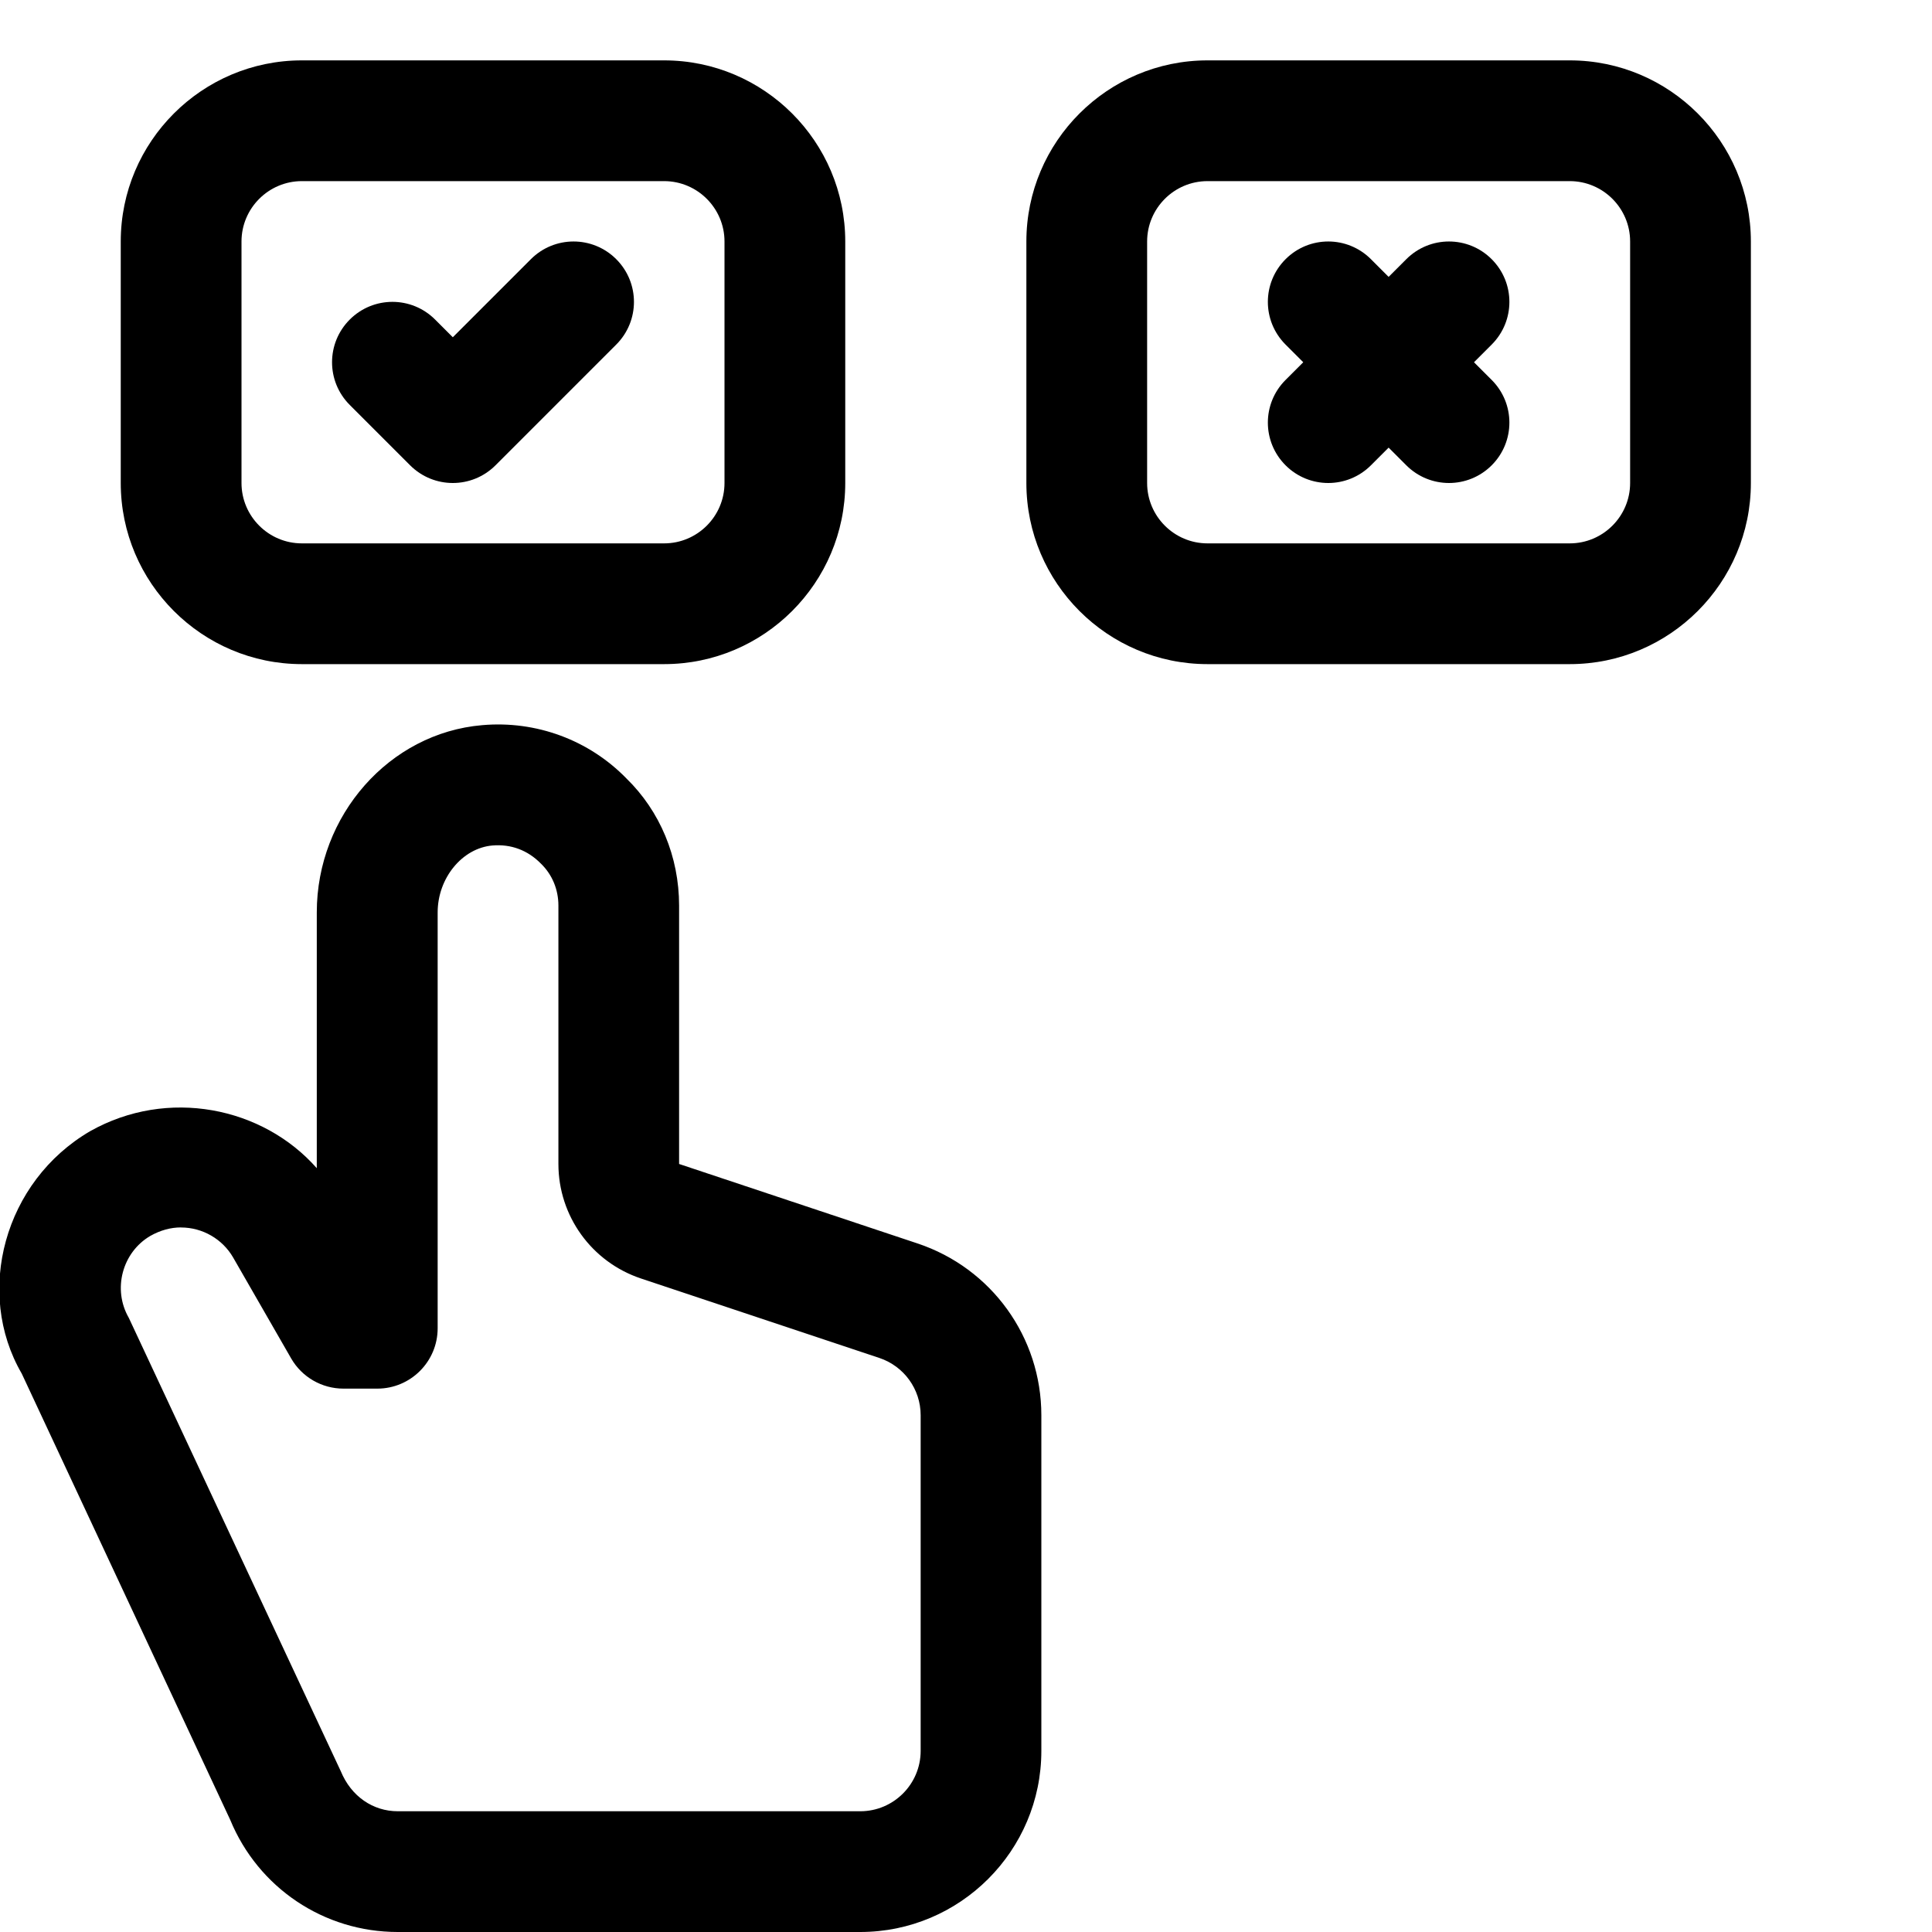
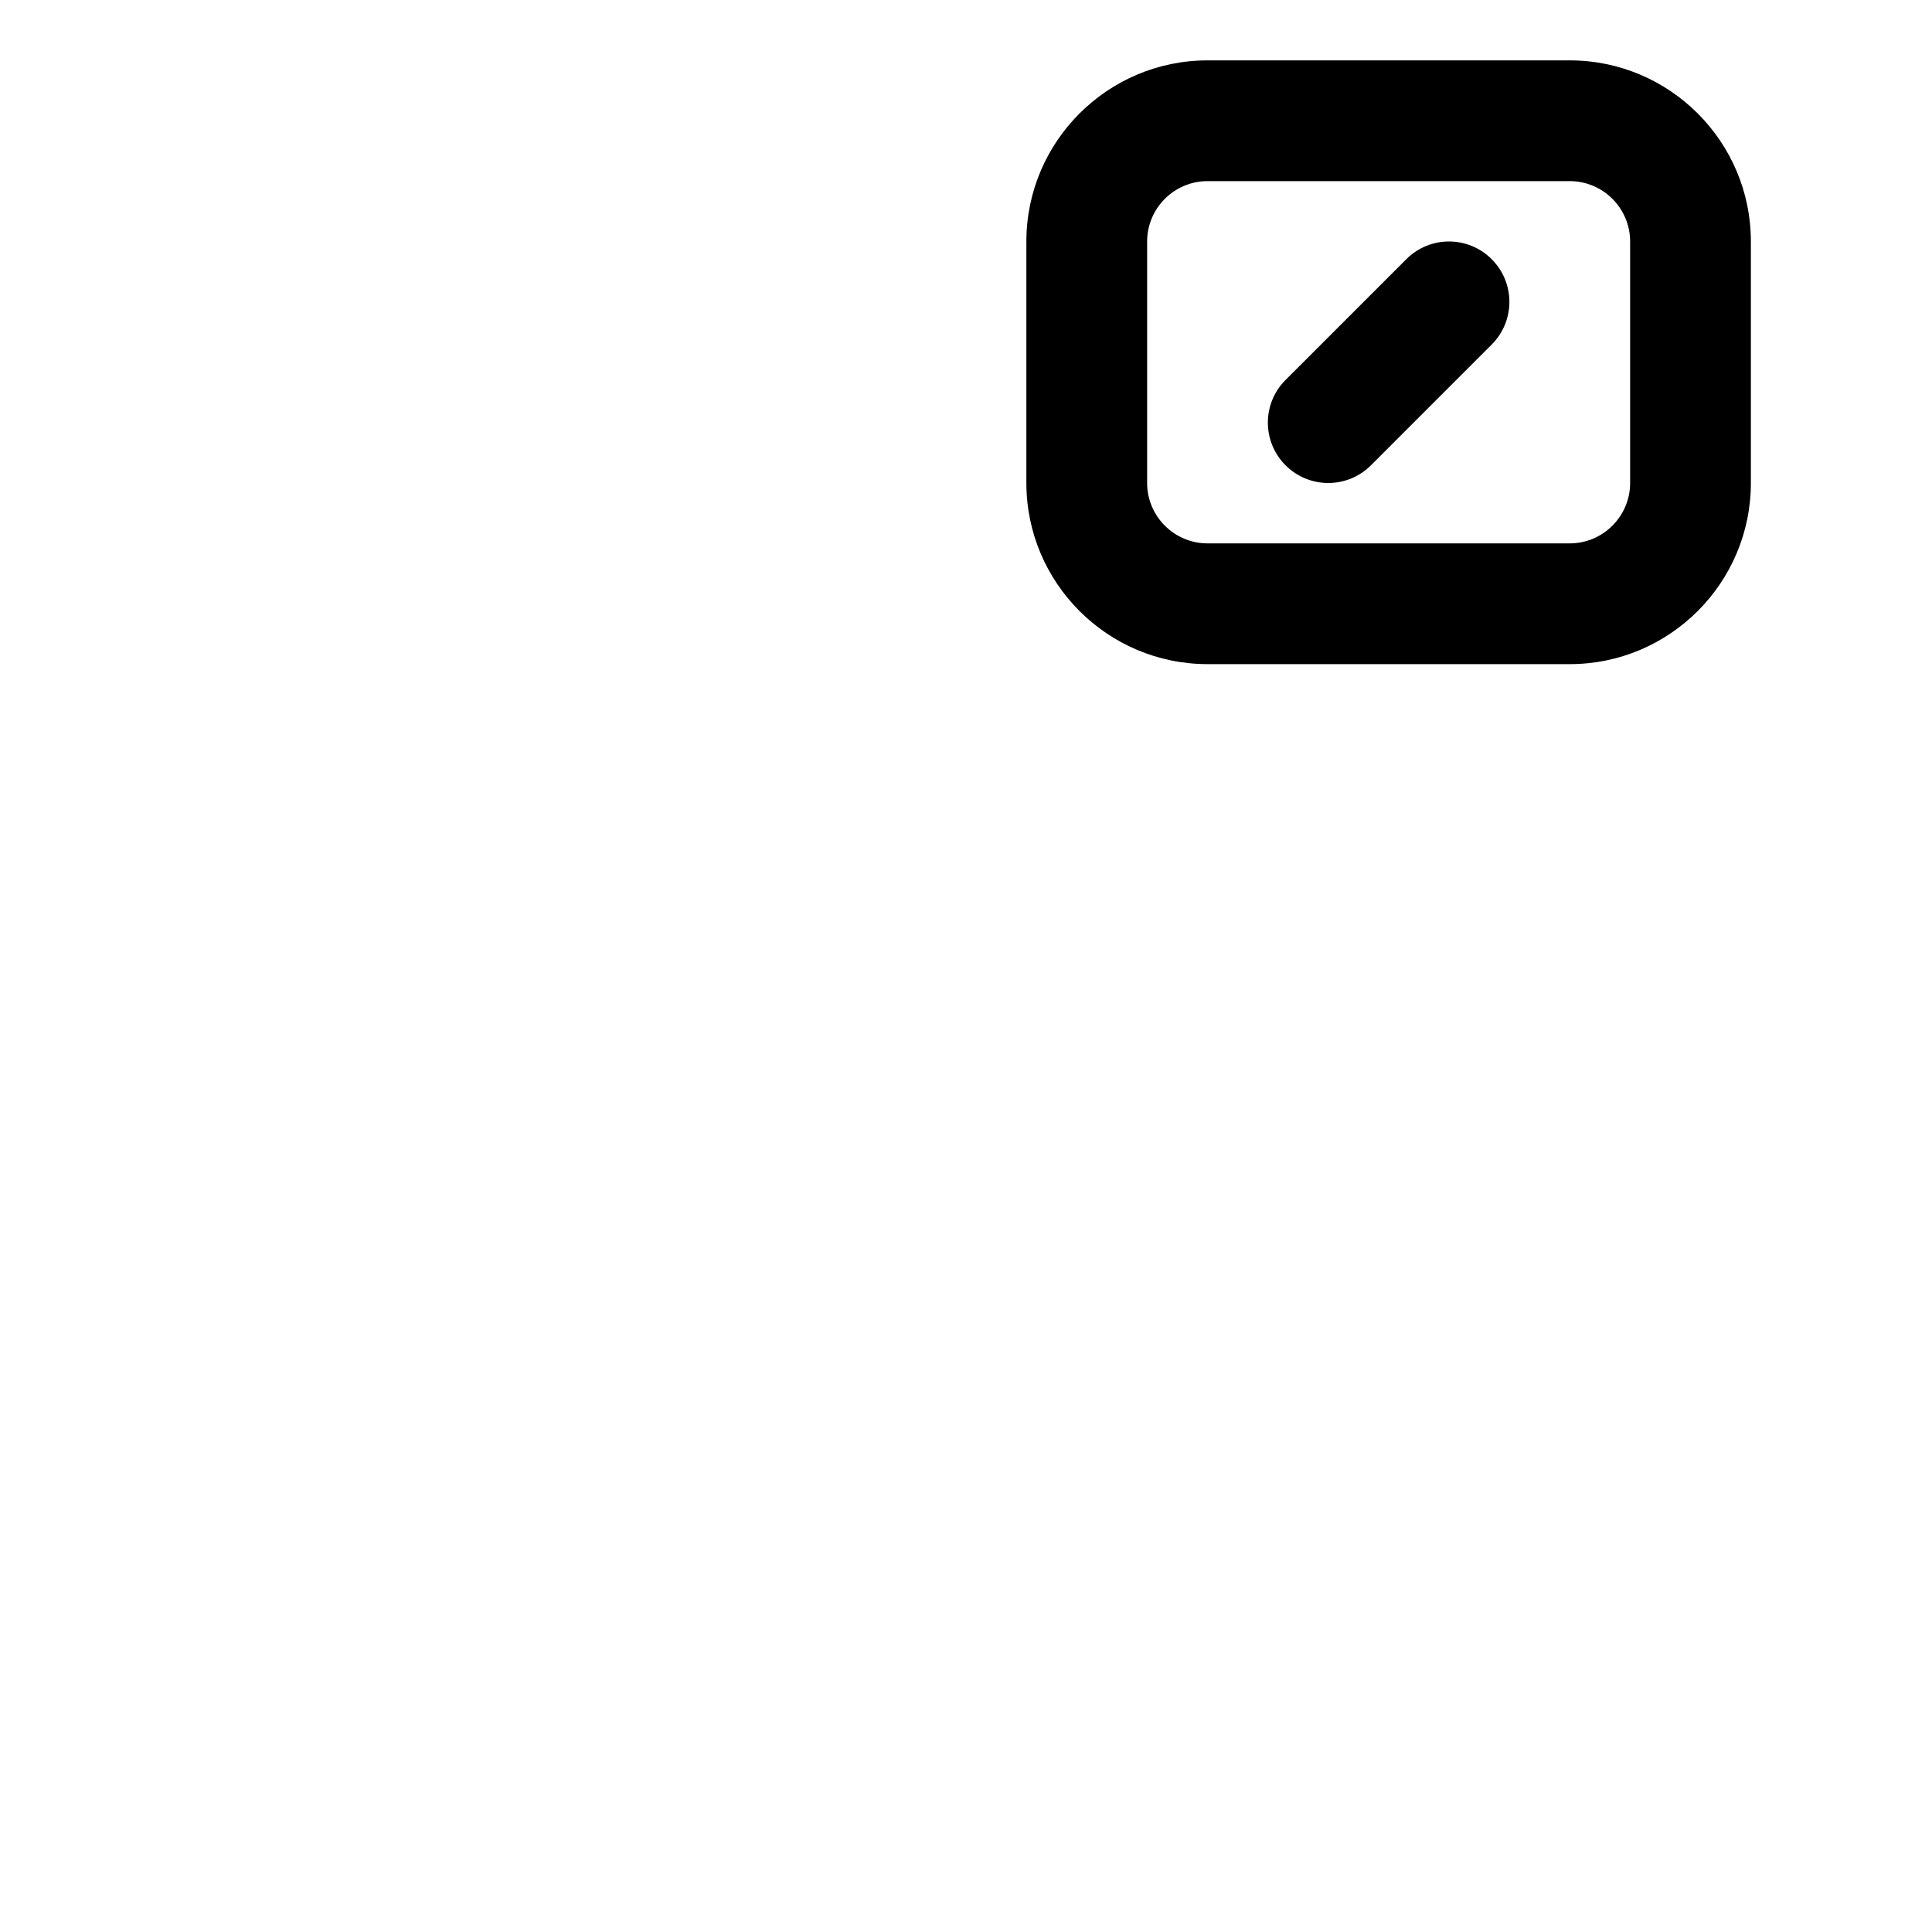
<svg xmlns="http://www.w3.org/2000/svg" id="choice" height="512" viewBox="0 0 32 32" width="512">
-   <path d="m14.248 32h-7.661c-1.22 0-2.309-.73-2.774-1.858l-3.452-7.389c-.784-1.348-.294-3.185 1.132-4.017 1.283-.723 2.858-.404 3.754.613v-4.237c0-1.608 1.203-2.971 2.739-3.101.894-.079 1.769.246 2.388.881.557.542.874 1.297.874 2.108v4.279l3.948 1.316c1.228.409 2.052 1.553 2.052 2.846v5.559c0 1.654-1.346 3-3 3zm-11.25-11.67c-.171 0-.343.047-.509.141-.464.272-.629.884-.355 1.358l3.511 7.509c.173.419.536.662.943.662h7.661c.551 0 1-.449 1-1v-5.559c0-.431-.275-.812-.684-.949l-3.948-1.316c-.818-.273-1.368-1.036-1.368-1.897v-4.279c0-.267-.102-.513-.288-.694-.221-.226-.5-.328-.805-.302-.5.043-.907.54-.907 1.108v6.888c0 .552-.448 1-1 1h-.56c-.358 0-.689-.191-.867-.501l-.96-1.67c-.177-.307-.508-.498-.863-.498z" />
-   <path d="m7.5 8c-.256 0-.512-.098-.707-.293l-1-1c-.391-.391-.391-1.023 0-1.414s1.023-.391 1.414 0l.293.293 1.293-1.293c.391-.391 1.023-.391 1.414 0s.391 1.023 0 1.414l-2 2c-.195.195-.451.293-.707.293z" />
-   <path d="m11 11h-6c-1.654 0-3-1.346-3-3v-4c0-1.654 1.346-3 3-3h6c1.654 0 3 1.346 3 3v4c0 1.654-1.346 3-3 3zm-6-8c-.551 0-1 .449-1 1v4c0 .551.449 1 1 1h6c.551 0 1-.449 1-1v-4c0-.551-.449-1-1-1z" />
  <path d="m22 8c-.256 0-.512-.098-.707-.293-.391-.391-.391-1.023 0-1.414l2-2c.391-.391 1.023-.391 1.414 0s.391 1.023 0 1.414l-2 2c-.195.195-.451.293-.707.293z" />
-   <path d="m24 8c-.256 0-.512-.098-.707-.293l-2-2c-.391-.391-.391-1.023 0-1.414s1.023-.391 1.414 0l2 2c.391.391.391 1.023 0 1.414-.195.195-.451.293-.707.293z" />
  <path d="m26 11h-6c-1.654 0-3-1.346-3-3v-4c0-1.654 1.346-3 3-3h6c1.654 0 3 1.346 3 3v4c0 1.654-1.346 3-3 3zm-6-8c-.551 0-1 .449-1 1v4c0 .551.449 1 1 1h6c.551 0 1-.449 1-1v-4c0-.551-.449-1-1-1z" />
</svg>